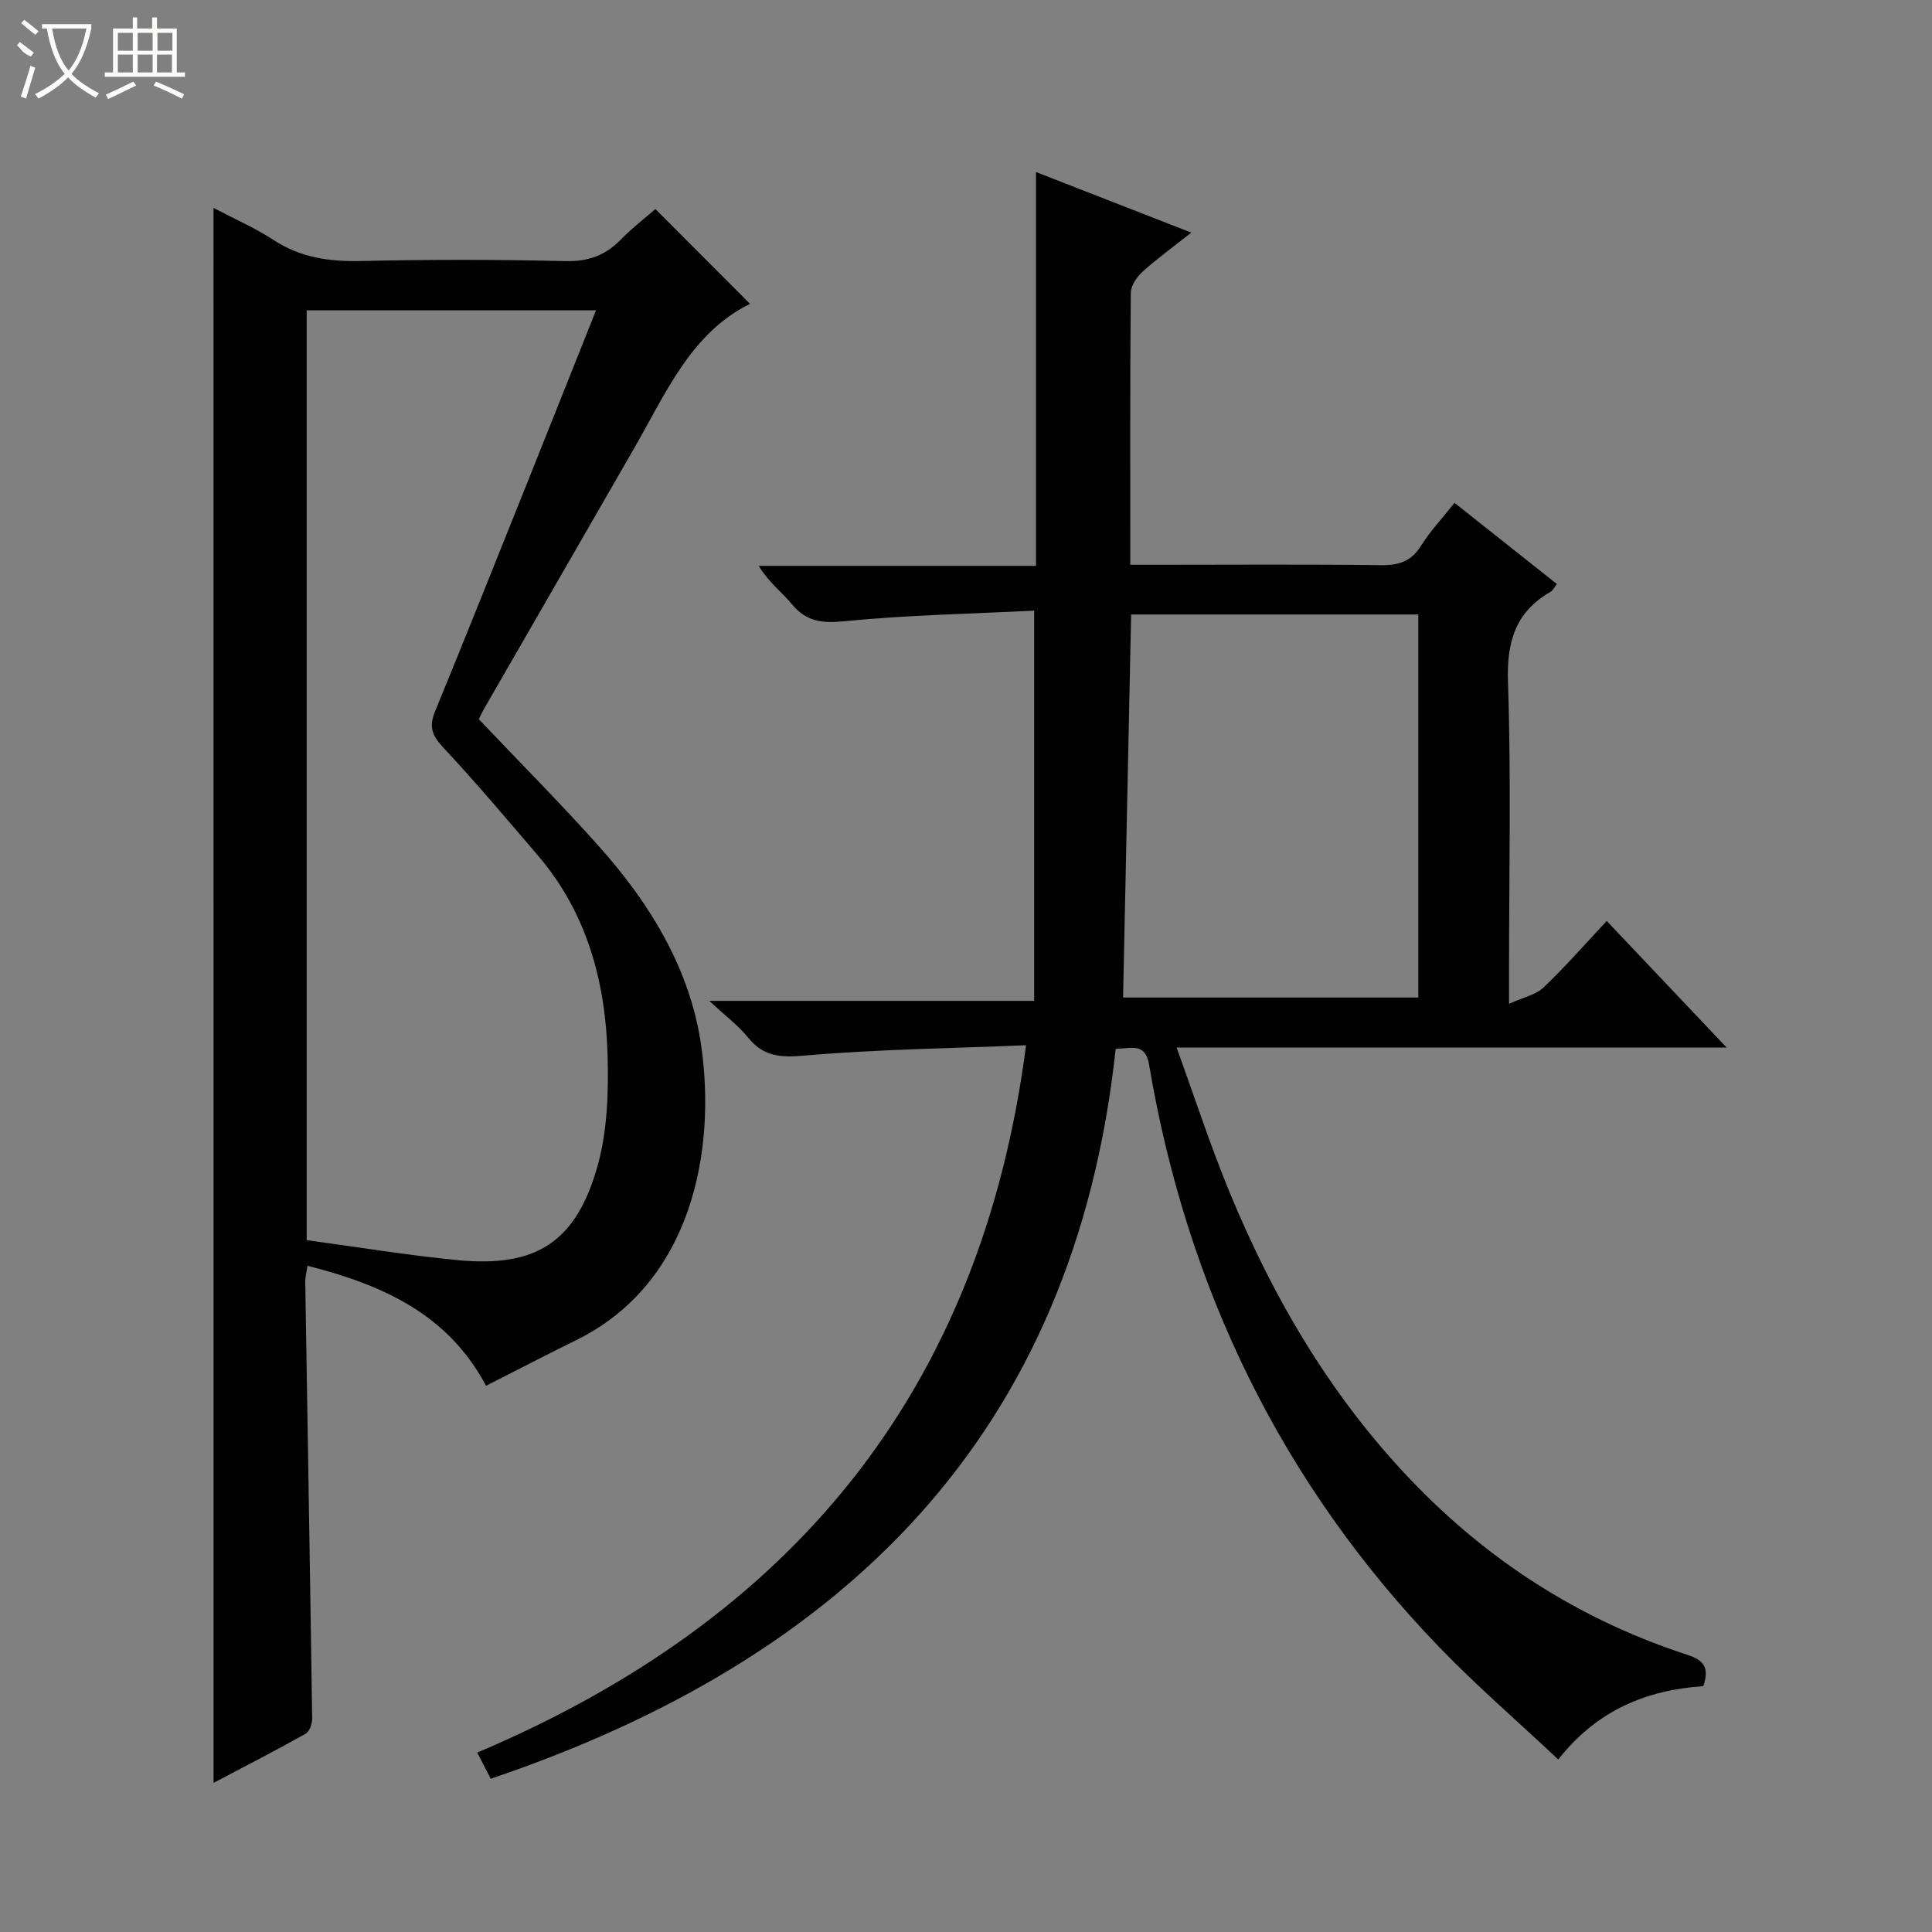
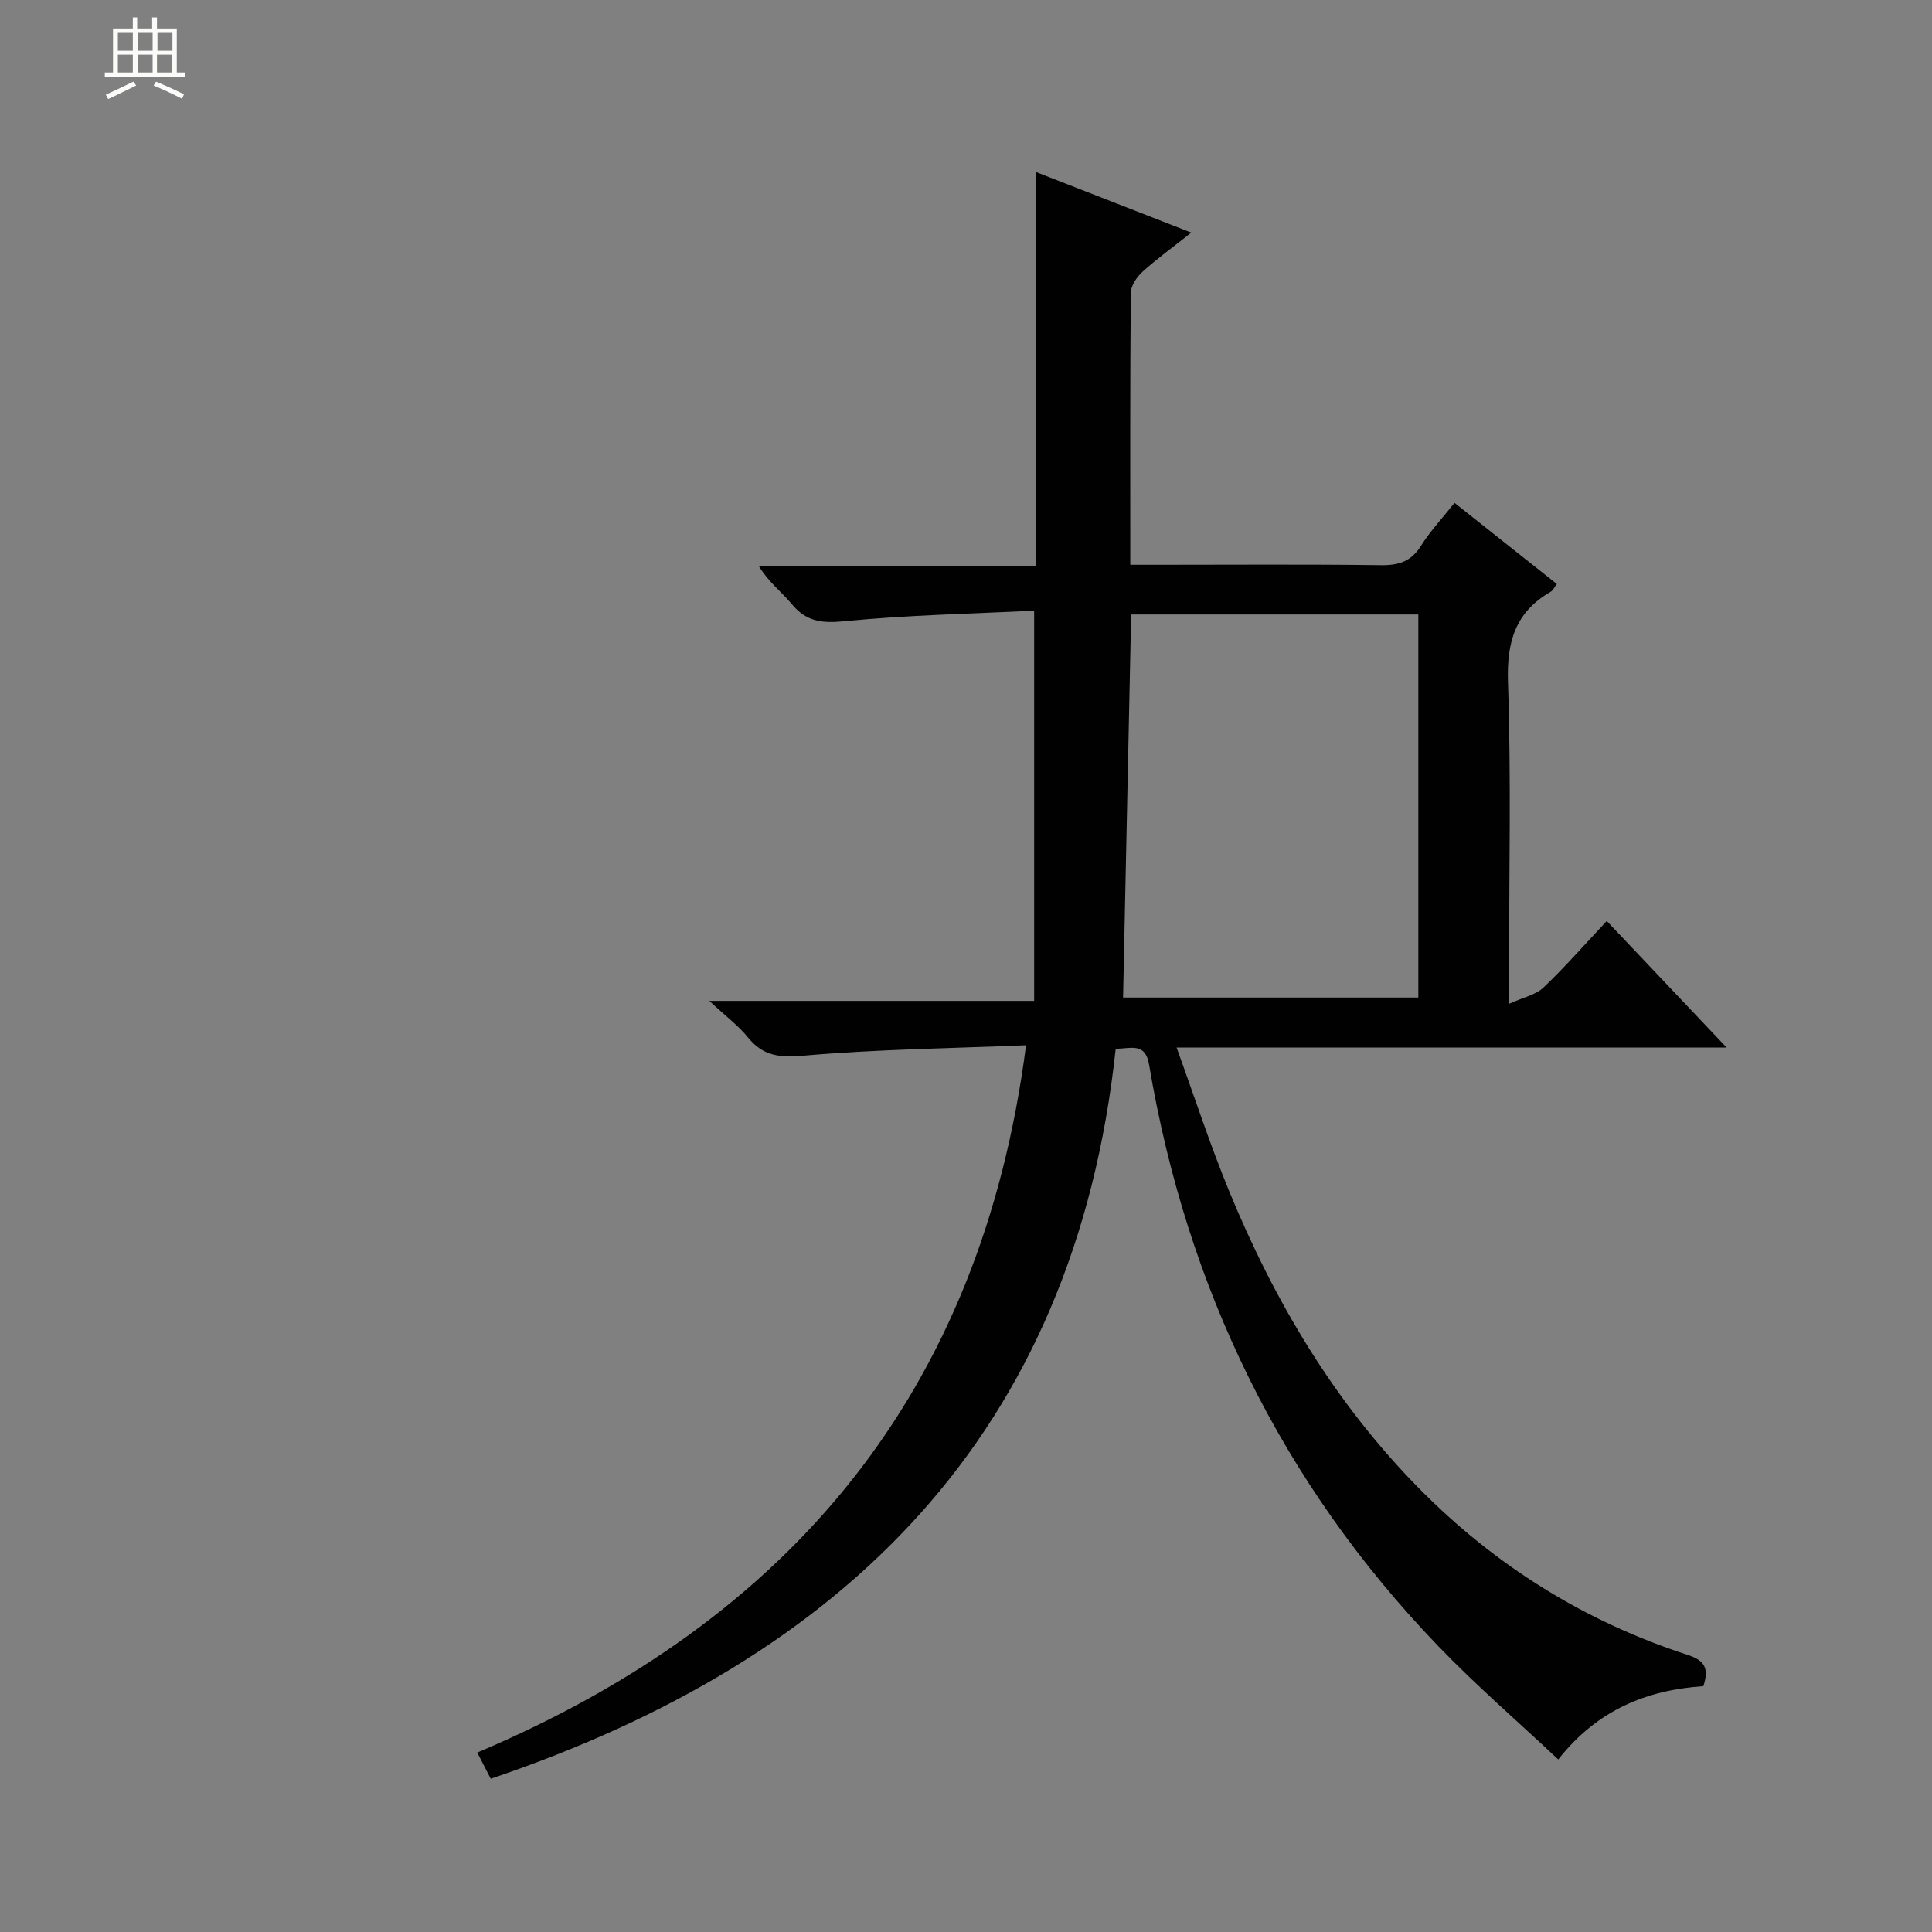
<svg xmlns="http://www.w3.org/2000/svg" enable-background="new 0 0 400 400" viewBox="0 0 400 400">
  <rect x="0" y="0" width="400" height="400" fill="#808080" stroke="none" />
  <path d="m212.43 216.41c-15.72.65-30.85.83-45.87 2.14-5 .44-8.51.2-11.71-3.77-1.97-2.44-4.56-4.36-7.99-7.56h67.25c0-27 0-53.36 0-80.79-12.86.64-26.13.89-39.3 2.19-4.66.46-7.86.08-10.86-3.53-2.11-2.54-4.83-4.56-6.87-7.94h57.41c0-27.42 0-54.15 0-81.53 10.49 4.09 20.93 8.16 32.16 12.54-3.77 2.98-7.07 5.36-10.07 8.07-1.2 1.08-2.45 2.9-2.46 4.39-.17 18.49-.11 36.99-.11 56.31h5.41c15.5 0 31-.12 46.5.08 3.69.05 6.26-.77 8.29-4.02 1.92-3.06 4.44-5.73 6.93-8.88 7.15 5.67 14.01 11.11 21.19 16.8-.54.7-.81 1.34-1.29 1.61-7.3 4.2-9.11 10.37-8.83 18.69.67 19.81.22 39.66.22 59.49v7.13c3-1.37 5.55-1.86 7.13-3.37 4.44-4.22 8.48-8.86 13.1-13.78 8.51 8.99 16.31 17.22 24.83 26.21-38.35 0-75.6 0-113.89 0 3.74 10.29 6.91 20.05 10.79 29.5 9.43 22.98 21.91 44.05 39.51 61.87 15.75 15.94 34.22 27.45 55.48 34.36 3.6 1.17 4.48 2.8 3.28 6.48-11.59.8-21.86 4.8-30.04 15.18-8.48-7.97-17-15.32-24.78-23.4-32.58-33.84-52.14-74.28-59.94-120.47-.76-4.51-3.52-3.38-6.91-3.25-8.55 79.68-56.05 126.31-129.39 151.11-.94-1.82-1.75-3.39-2.79-5.42 64.83-27.44 104.32-74.48 113.62-146.44zm21.76-89.19c-.57 26.79-1.12 53.11-1.67 79.31h61.13c0-26.63 0-52.86 0-79.31-19.87 0-39.44 0-59.46 0z" fill="#010102" />
-   <path d="m44.21 43.05c4.3 2.26 8.57 4.12 12.43 6.64 5.56 3.63 11.47 4.5 17.98 4.35 14.16-.32 28.33-.32 42.48.02 4.75.11 8.28-1.21 11.49-4.51 2.31-2.37 4.96-4.41 7.1-6.27 6.71 6.72 13.22 13.25 19.59 19.63-12.24 6.03-17.44 18.55-24.01 29.95-10.3 17.87-20.59 35.73-30.88 53.6-.65 1.13-1.2 2.31-1.26 2.44 8.64 9.11 17.09 17.58 25.03 26.5 10.56 11.85 18.78 25.37 21.03 41.19 3.07 21.5-1.85 49.03-25.87 60.86-6.1 3-12.14 6.14-18.69 9.46-7.95-14.96-21.52-20.89-36.96-24.85-.19 1.28-.49 2.34-.47 3.39.48 30.13 1 60.25 1.43 90.37.02 1.07-.57 2.7-1.38 3.15-6.19 3.47-12.51 6.71-19.03 10.15-.01-108.83-.01-217.15-.01-326.07zm19.29 21.19v192.52c10.6 1.43 20.92 3.15 31.3 4.14 16.26 1.56 24.55-3.76 28.97-19.7 1.99-7.17 2.22-15.03 2.03-22.54-.39-15.25-4.21-29.59-14.43-41.54-6.49-7.59-12.93-15.22-19.74-22.51-2.28-2.44-2.81-4.29-1.55-7.34 6.37-15.5 12.57-31.08 18.81-46.64 4.8-11.98 9.56-23.97 14.51-36.38-20.25-.01-39.84-.01-59.9-.01z" fill="#010102" />
  <g fill="#fbfcfa">
-     <path d="m6.4 11.7c-2-.8-1.9-1.6-2.9-2.3l.6-.7c.9.7 1.9 1.4 2.9 2.2zm-2.1 8.3c.7-2.1 1.4-4.2 2-6.4.2.1.6.3 1 .4-.7 2.3-1.3 4.4-1.9 6.4zm3-12.8c-1.1-.9-2.1-1.7-2.9-2.4l.6-.7c1 .8 2 1.5 3 2.4zm1.4-1.3v-.9h10.2v.9c-.9 4.2-2.3 7.3-4.1 9.4 1.3 1.4 3.2 2.7 5.7 4-.2.2-.4.5-.7.9-2.5-1.4-4.4-2.7-5.7-4.2-1.4 1.5-3.5 3-6.1 4.4 0 0 0 0-.1-.1-.3-.4-.5-.7-.7-.8 2.7-1.3 4.7-2.8 6.2-4.2-1.8-2.2-3-5.3-3.7-9.4zm9.2 0h-7.1c.6 3.8 1.7 6.7 3.4 8.7 1.7-2 2.9-4.8 3.7-8.7z" />
    <path d="m31.6 3.6h.9v2.3h4.1v9.1h1.7v.9h-16.6v-.9h1.7v-9.1h4.1v-2.3h.9v2.3h3.1v-2.3zm-4 13.3.6.8c-1.9.9-3.8 1.9-5.8 2.8-.2-.3-.3-.6-.5-.9 2-.9 3.9-1.8 5.7-2.7zm-3.2-10.1v3.7h3.1v-3.7zm0 4.5v3.7h3.1v-3.7zm4.1-4.5v3.7h3.1v-3.7zm0 4.5v3.7h3.1v-3.7zm9.1 9.1c-2.1-1.1-4.1-2-5.8-2.7l.5-.8c2.2.9 4.1 1.8 5.8 2.6l-.4.9zm-1.9-13.6h-3.1v3.7h3.1zm-3.2 4.5v3.7h3.1v-3.7z" />
  </g>
</svg>